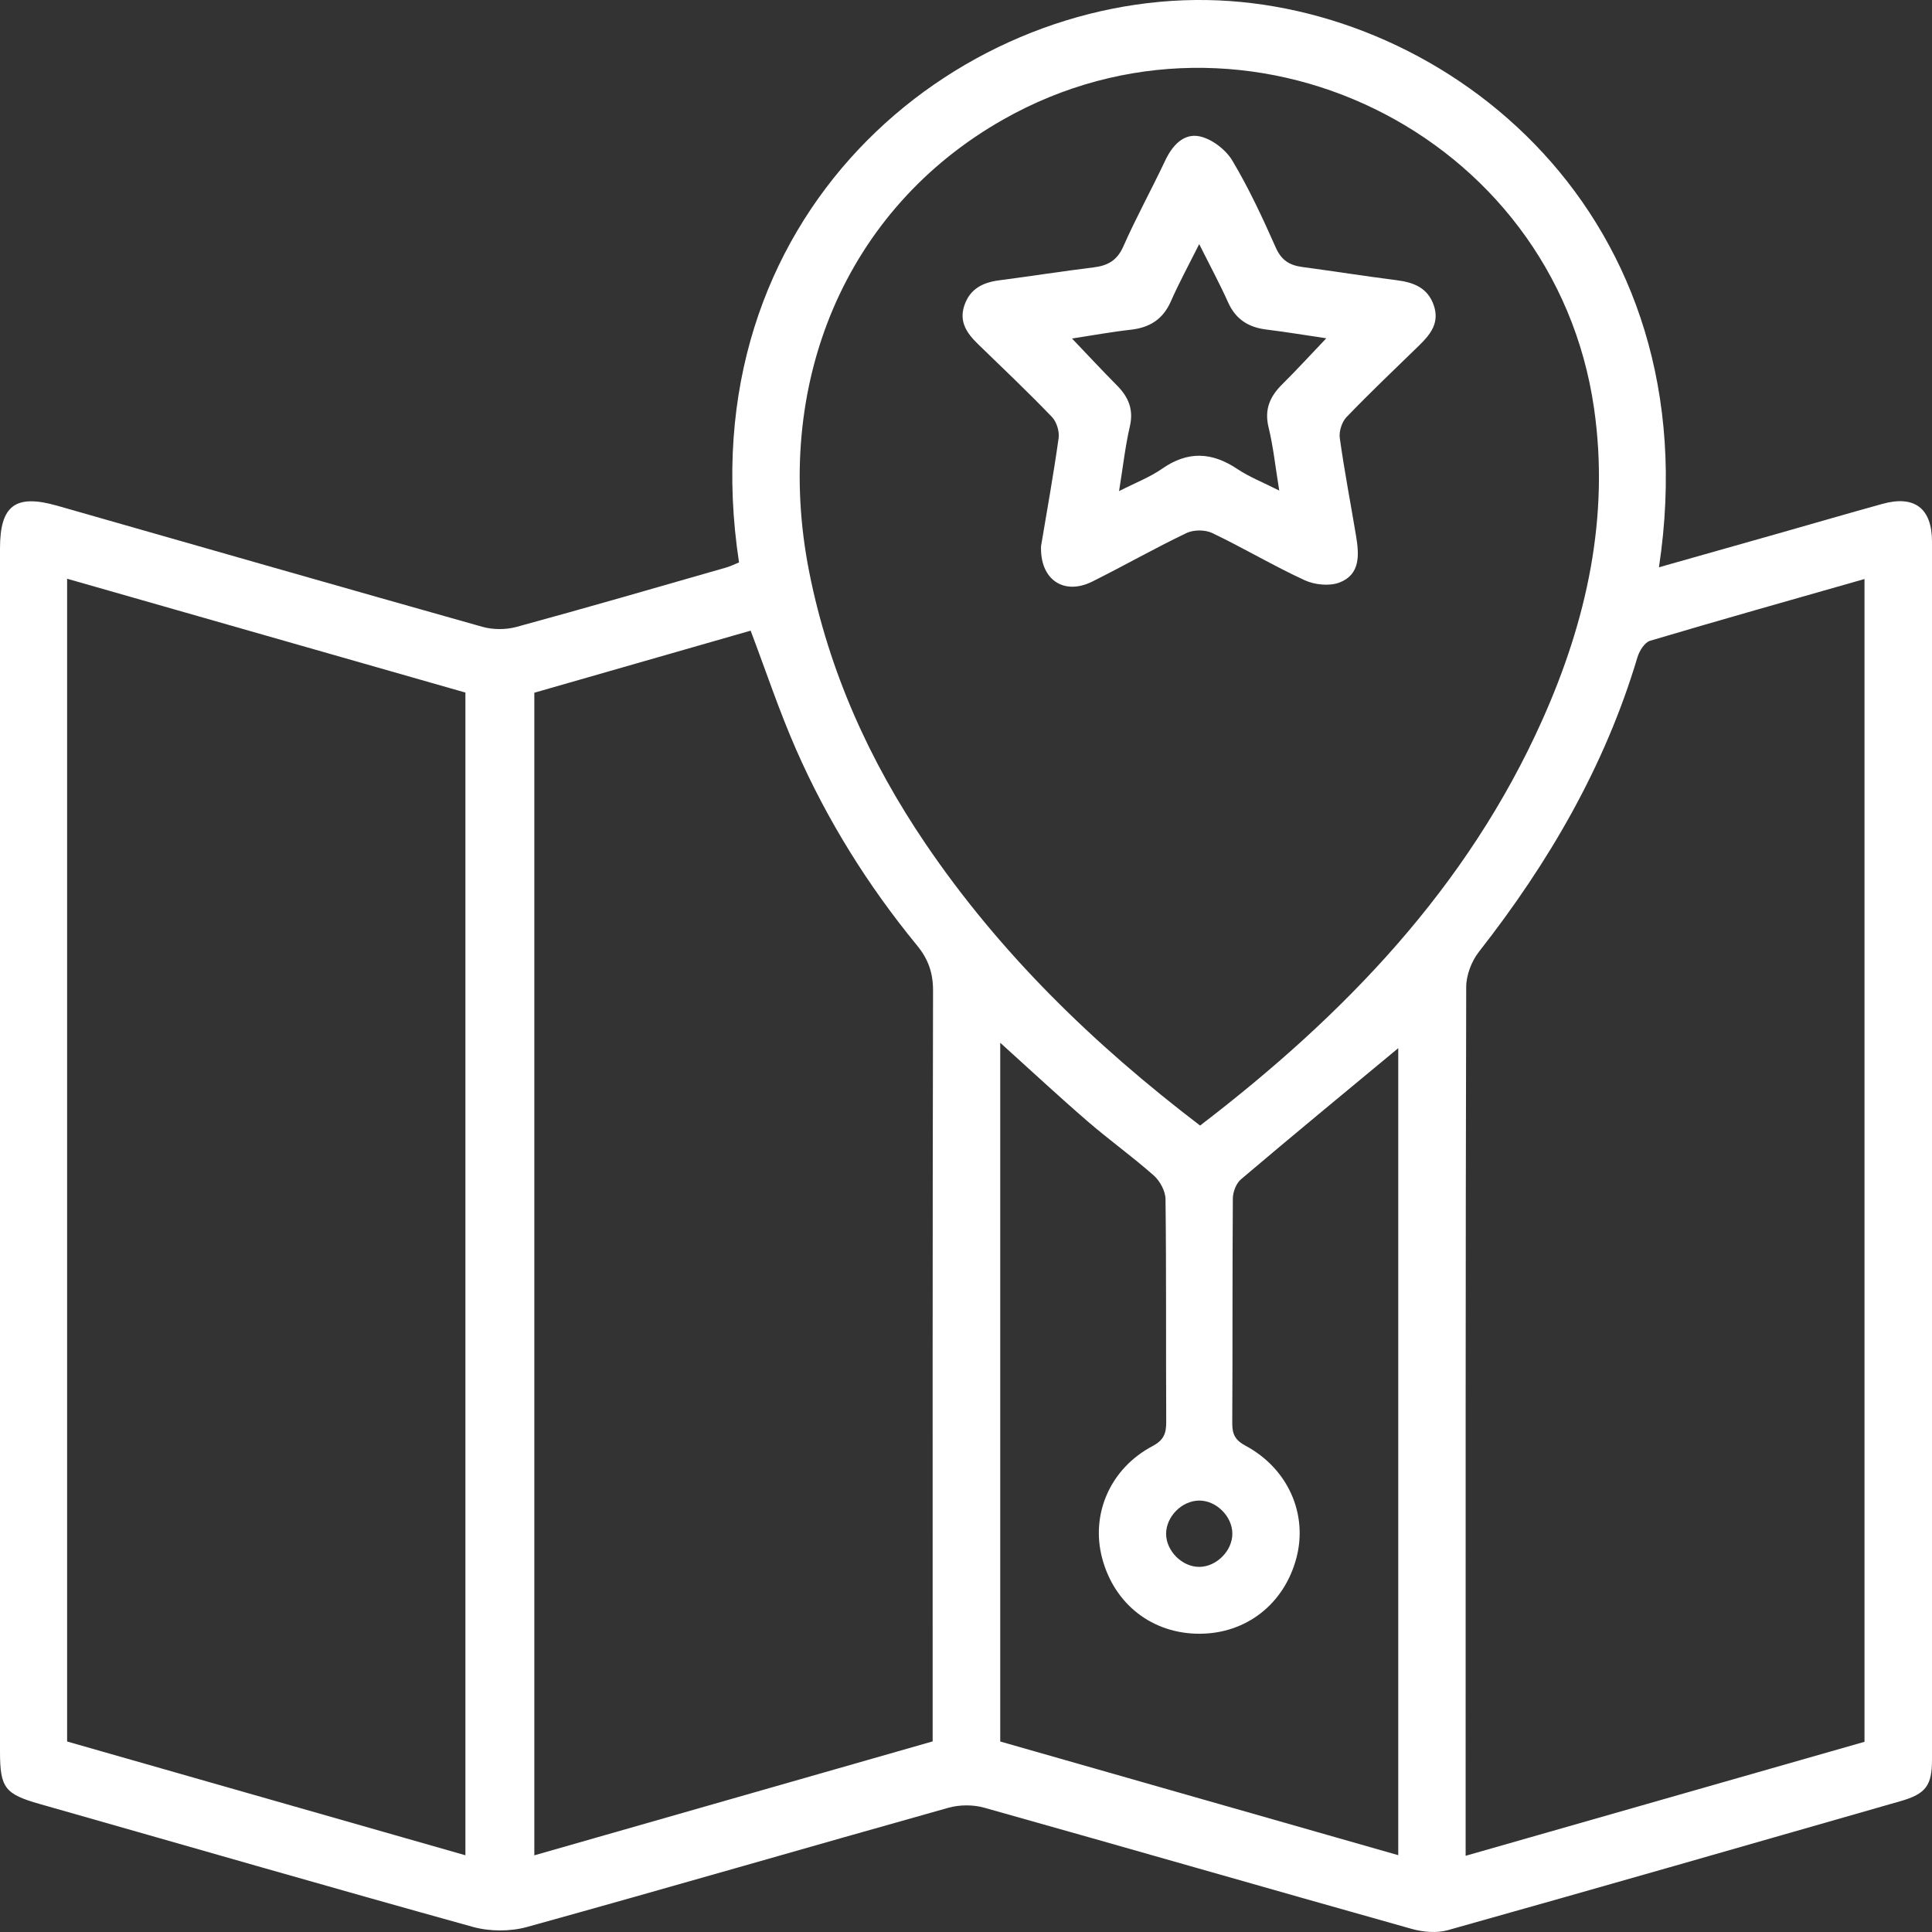
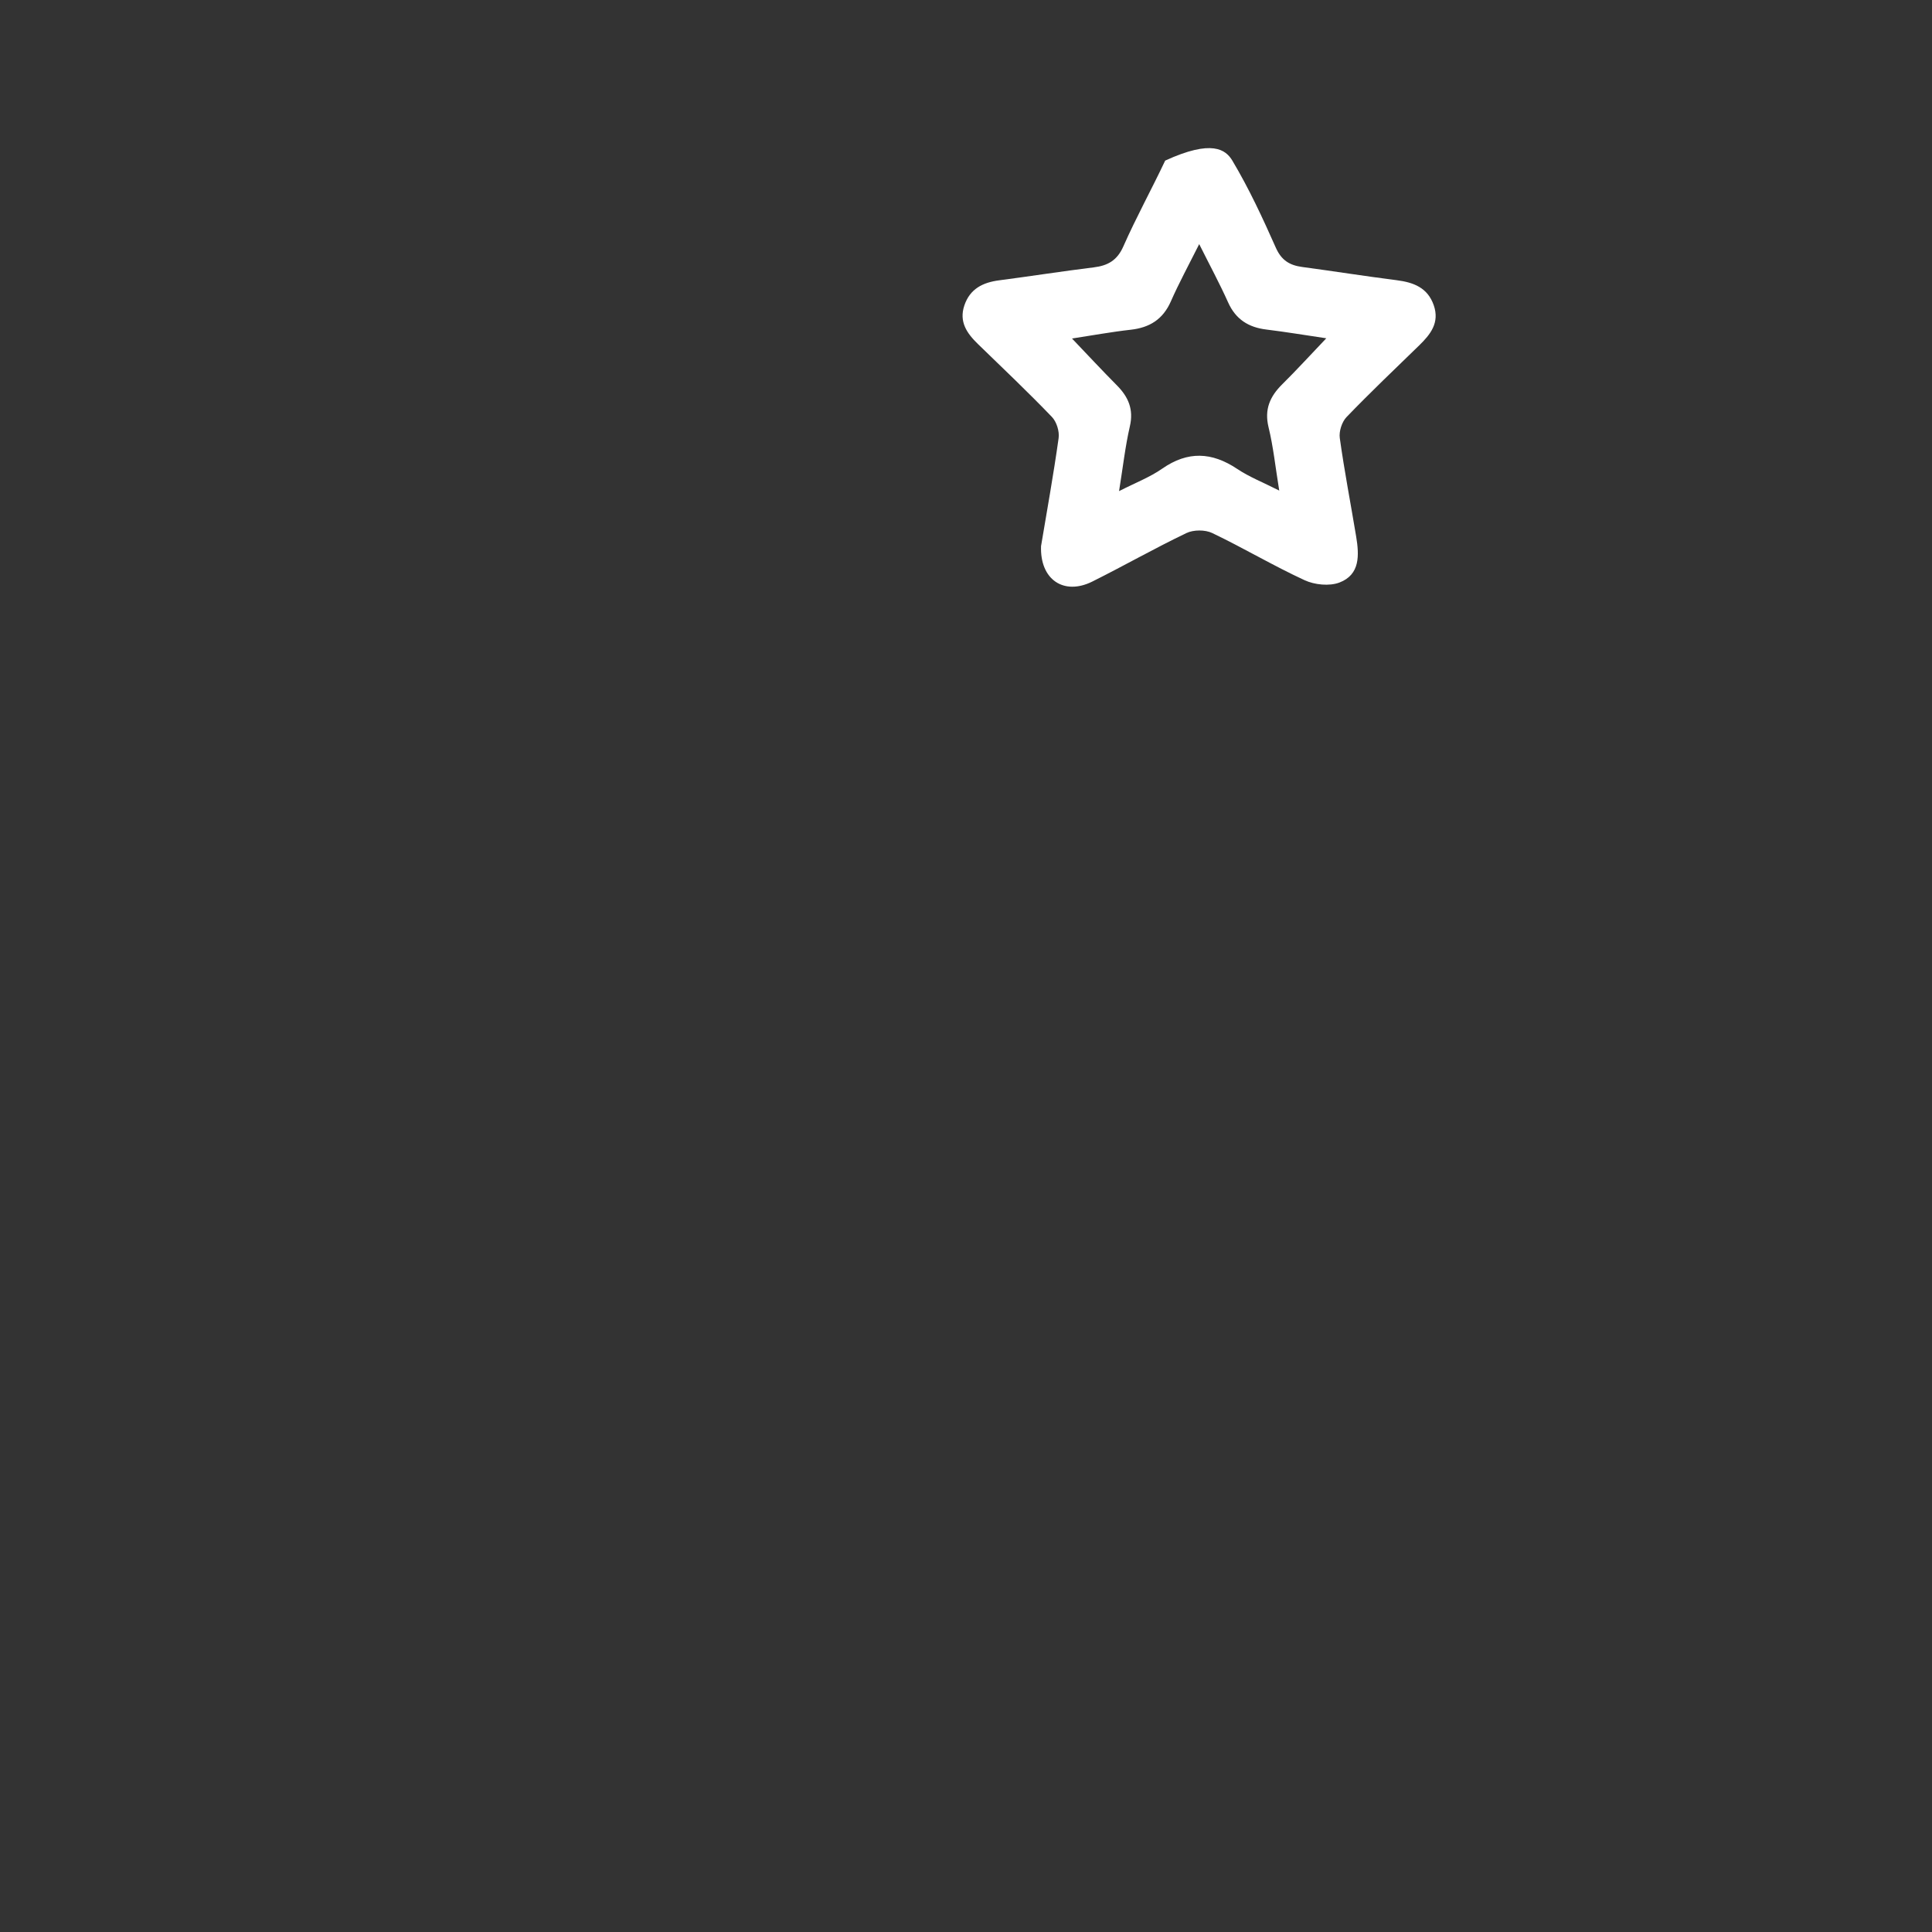
<svg xmlns="http://www.w3.org/2000/svg" width="85" height="85" viewBox="0 0 85 85" fill="none">
  <rect x="0" y="0" width="85" height="85" fill="#333333" stroke="none" />
  <g clip-path="url(#clip0_42_757)">
-     <path d="M32.514 24.742C30.187 9.479 41.98 -0.186 53.108 0.002C63.687 0.183 75.328 9.462 72.987 24.958C74.829 24.436 76.627 23.927 78.423 23.418C79.886 23.002 81.347 22.576 82.815 22.17C84.229 21.776 85 22.361 85 23.832C85.002 41.694 85 59.557 85 77.42C85 78.55 84.731 78.925 83.615 79.243C76.977 81.147 70.34 83.054 63.692 84.921C63.203 85.058 62.598 85.002 62.097 84.86C55.828 83.098 49.572 81.292 43.304 79.532C42.809 79.392 42.21 79.397 41.716 79.537C35.535 81.272 29.372 83.066 23.187 84.779C22.443 84.985 21.545 84.98 20.802 84.775C14.44 83.01 8.098 81.174 1.747 79.368C0.223 78.935 0 78.663 0 77.072C0 59.422 0 41.775 0 24.126C0 22.231 0.68 21.725 2.523 22.251C8.754 24.03 14.983 25.819 21.223 27.577C21.69 27.709 22.255 27.709 22.722 27.582C25.805 26.742 28.873 25.851 31.944 24.97C32.142 24.914 32.33 24.818 32.511 24.745L32.514 24.742ZM52.799 49.52C59.175 44.639 64.563 39.036 67.856 31.674C69.809 27.31 70.819 22.745 70.132 17.968C68.385 5.825 54.808 -0.786 44.141 5.257C37.219 9.176 33.953 16.873 35.606 25.186C36.473 29.532 38.244 33.468 40.715 37.113C43.986 41.937 48.102 45.939 52.802 49.522L52.799 49.52ZM2.953 76.619C8.788 78.286 14.599 79.945 20.476 81.624V30.47C14.668 28.81 8.84 27.146 2.953 25.462V76.617V76.619ZM82.03 76.629V25.474C78.839 26.385 75.712 27.266 72.598 28.191C72.358 28.262 72.126 28.634 72.042 28.913C70.609 33.718 68.138 37.955 65.064 41.878C64.742 42.292 64.507 42.904 64.507 43.425C64.475 55.82 64.482 68.212 64.482 80.606C64.482 80.922 64.482 81.238 64.482 81.647C70.42 79.95 76.207 78.296 82.03 76.632V76.629ZM41.033 76.614C41.033 76.171 41.033 75.807 41.033 75.442C41.033 64.817 41.026 54.192 41.05 43.569C41.05 42.784 40.83 42.184 40.343 41.592C38.185 38.961 36.394 36.092 35.027 32.979C34.283 31.285 33.698 29.523 33.025 27.746C29.854 28.656 26.654 29.574 23.508 30.477V81.627C29.394 79.943 35.203 78.281 41.033 76.614ZM61.517 46.115C59.18 48.053 56.875 49.953 54.598 51.884C54.387 52.062 54.243 52.439 54.24 52.723C54.216 56.02 54.233 59.32 54.214 62.617C54.211 63.101 54.346 63.363 54.793 63.603C56.663 64.604 57.546 66.604 57.039 68.535C56.506 70.564 54.837 71.873 52.777 71.878C50.705 71.881 49.034 70.591 48.493 68.564C47.974 66.623 48.841 64.609 50.705 63.623C51.202 63.361 51.312 63.062 51.309 62.558C51.292 59.29 51.317 56.023 51.278 52.755C51.273 52.4 51.033 51.957 50.759 51.715C49.824 50.888 48.801 50.156 47.855 49.338C46.575 48.232 45.337 47.079 44.006 45.877V76.619C49.817 78.279 55.642 79.943 61.517 81.62V46.112V46.115ZM54.218 67.468C54.214 66.709 53.504 66.009 52.753 66.019C51.994 66.026 51.3 66.728 51.304 67.487C51.309 68.244 52.016 68.944 52.77 68.936C53.523 68.931 54.226 68.222 54.218 67.468Z" fill="white" />
-     <path d="M45.804 24.013C46.054 22.52 46.347 20.902 46.575 19.275C46.616 18.978 46.487 18.56 46.281 18.345C45.224 17.245 44.118 16.195 43.022 15.133C42.538 14.663 42.185 14.154 42.428 13.437C42.675 12.705 43.242 12.426 43.959 12.333C45.349 12.152 46.731 11.934 48.121 11.763C48.74 11.687 49.151 11.457 49.423 10.84C49.988 9.56 50.666 8.331 51.263 7.066C51.578 6.395 52.082 5.847 52.787 6.001C53.325 6.119 53.929 6.584 54.218 7.066C54.95 8.292 55.554 9.597 56.134 10.904C56.381 11.457 56.743 11.672 57.291 11.746C58.678 11.932 60.063 12.152 61.45 12.328C62.194 12.424 62.811 12.656 63.08 13.432C63.344 14.196 62.938 14.71 62.437 15.197C61.365 16.24 60.281 17.27 59.244 18.347C59.038 18.56 58.904 18.978 58.945 19.272C59.146 20.719 59.425 22.155 59.664 23.597C59.799 24.412 59.85 25.279 58.93 25.629C58.488 25.797 57.839 25.731 57.396 25.526C56.016 24.889 54.703 24.106 53.33 23.45C53.017 23.301 52.51 23.303 52.197 23.453C50.798 24.123 49.445 24.894 48.055 25.587C46.81 26.206 45.743 25.509 45.802 24.013H45.804ZM58.358 14.884C57.445 14.749 56.584 14.605 55.72 14.499C54.93 14.404 54.365 14.051 54.03 13.3C53.663 12.482 53.237 11.694 52.76 10.74C52.28 11.697 51.862 12.465 51.51 13.266C51.162 14.051 50.578 14.414 49.748 14.507C48.894 14.602 48.048 14.759 47.164 14.893C47.874 15.637 48.493 16.303 49.134 16.949C49.643 17.461 49.883 18.009 49.709 18.758C49.506 19.639 49.406 20.543 49.234 21.607C49.968 21.233 50.597 20.993 51.133 20.618C52.256 19.837 53.313 19.884 54.428 20.628C54.959 20.983 55.569 21.223 56.281 21.583C56.109 20.525 56.019 19.649 55.811 18.797C55.62 18.012 55.872 17.444 56.41 16.91C57.054 16.274 57.663 15.603 58.355 14.879L58.358 14.884Z" fill="white" />
+     <path d="M45.804 24.013C46.054 22.52 46.347 20.902 46.575 19.275C46.616 18.978 46.487 18.56 46.281 18.345C45.224 17.245 44.118 16.195 43.022 15.133C42.538 14.663 42.185 14.154 42.428 13.437C42.675 12.705 43.242 12.426 43.959 12.333C45.349 12.152 46.731 11.934 48.121 11.763C48.74 11.687 49.151 11.457 49.423 10.84C49.988 9.56 50.666 8.331 51.263 7.066C53.325 6.119 53.929 6.584 54.218 7.066C54.95 8.292 55.554 9.597 56.134 10.904C56.381 11.457 56.743 11.672 57.291 11.746C58.678 11.932 60.063 12.152 61.45 12.328C62.194 12.424 62.811 12.656 63.08 13.432C63.344 14.196 62.938 14.71 62.437 15.197C61.365 16.24 60.281 17.27 59.244 18.347C59.038 18.56 58.904 18.978 58.945 19.272C59.146 20.719 59.425 22.155 59.664 23.597C59.799 24.412 59.85 25.279 58.93 25.629C58.488 25.797 57.839 25.731 57.396 25.526C56.016 24.889 54.703 24.106 53.33 23.45C53.017 23.301 52.51 23.303 52.197 23.453C50.798 24.123 49.445 24.894 48.055 25.587C46.81 26.206 45.743 25.509 45.802 24.013H45.804ZM58.358 14.884C57.445 14.749 56.584 14.605 55.72 14.499C54.93 14.404 54.365 14.051 54.03 13.3C53.663 12.482 53.237 11.694 52.76 10.74C52.28 11.697 51.862 12.465 51.51 13.266C51.162 14.051 50.578 14.414 49.748 14.507C48.894 14.602 48.048 14.759 47.164 14.893C47.874 15.637 48.493 16.303 49.134 16.949C49.643 17.461 49.883 18.009 49.709 18.758C49.506 19.639 49.406 20.543 49.234 21.607C49.968 21.233 50.597 20.993 51.133 20.618C52.256 19.837 53.313 19.884 54.428 20.628C54.959 20.983 55.569 21.223 56.281 21.583C56.109 20.525 56.019 19.649 55.811 18.797C55.62 18.012 55.872 17.444 56.41 16.91C57.054 16.274 57.663 15.603 58.355 14.879L58.358 14.884Z" fill="white" />
  </g>
  <defs>
    <clipPath id="clip0_42_757">
      <rect width="85" height="85" fill="white" />
    </clipPath>
  </defs>
</svg>